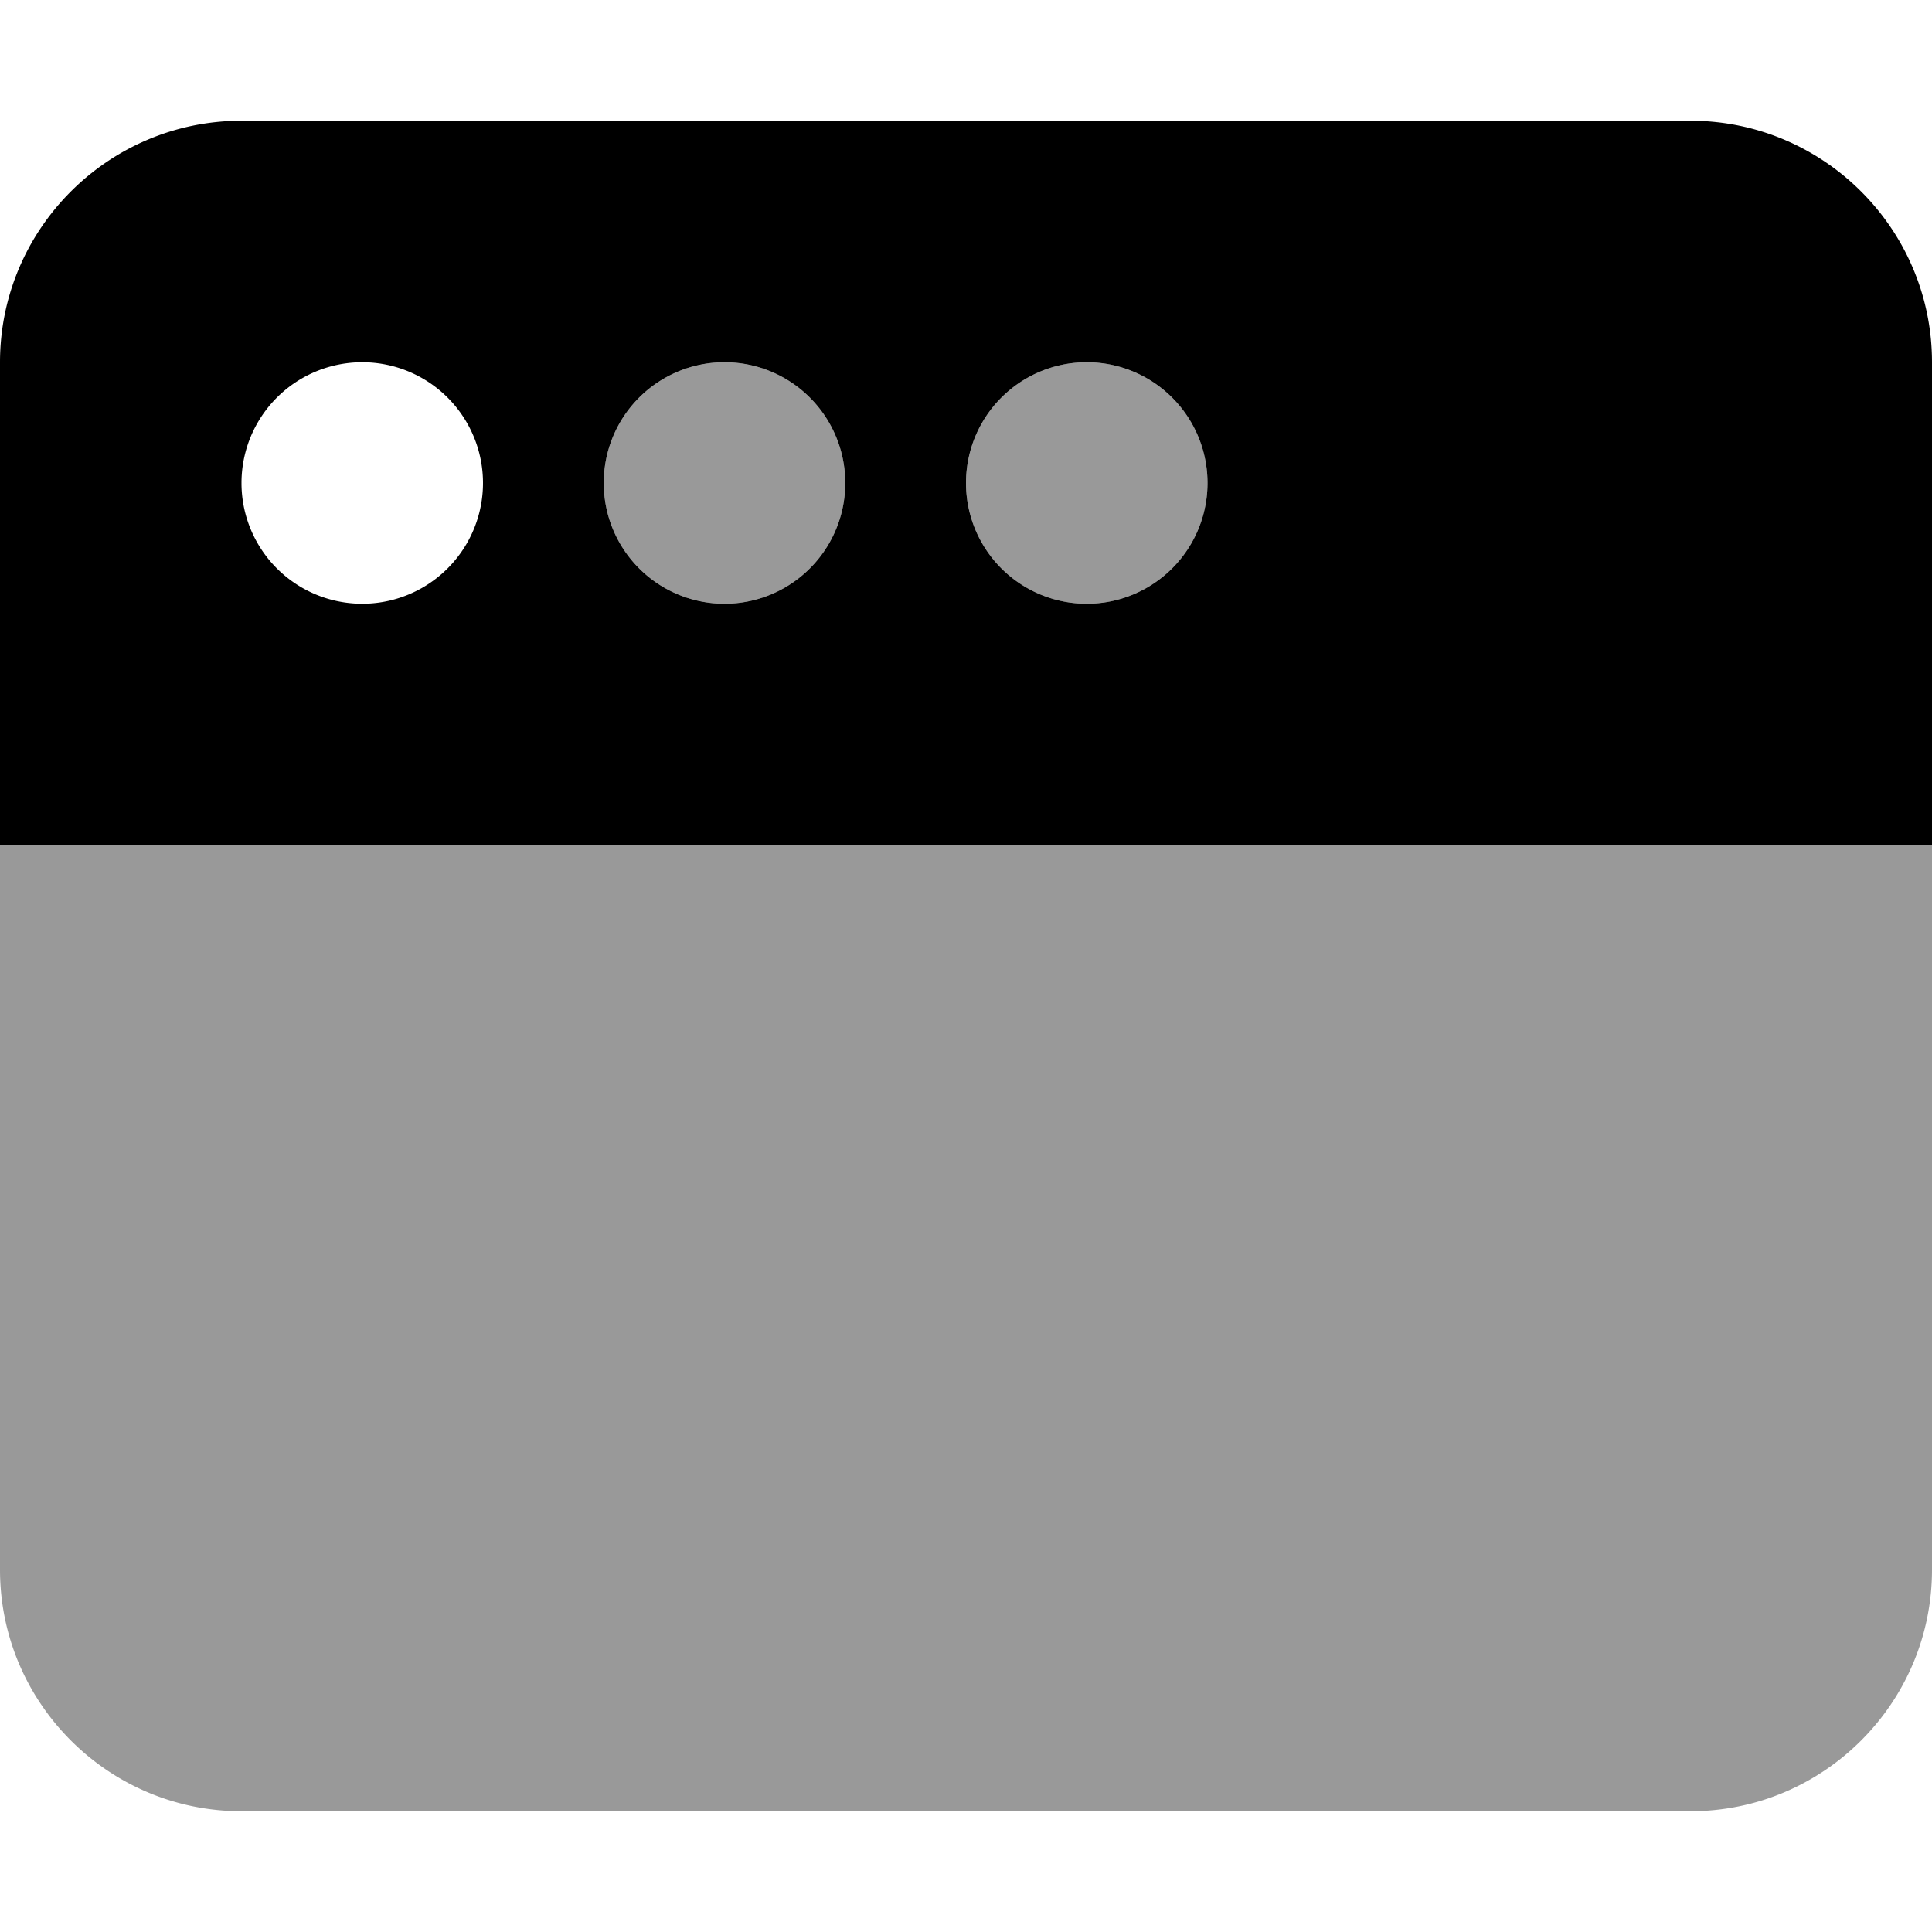
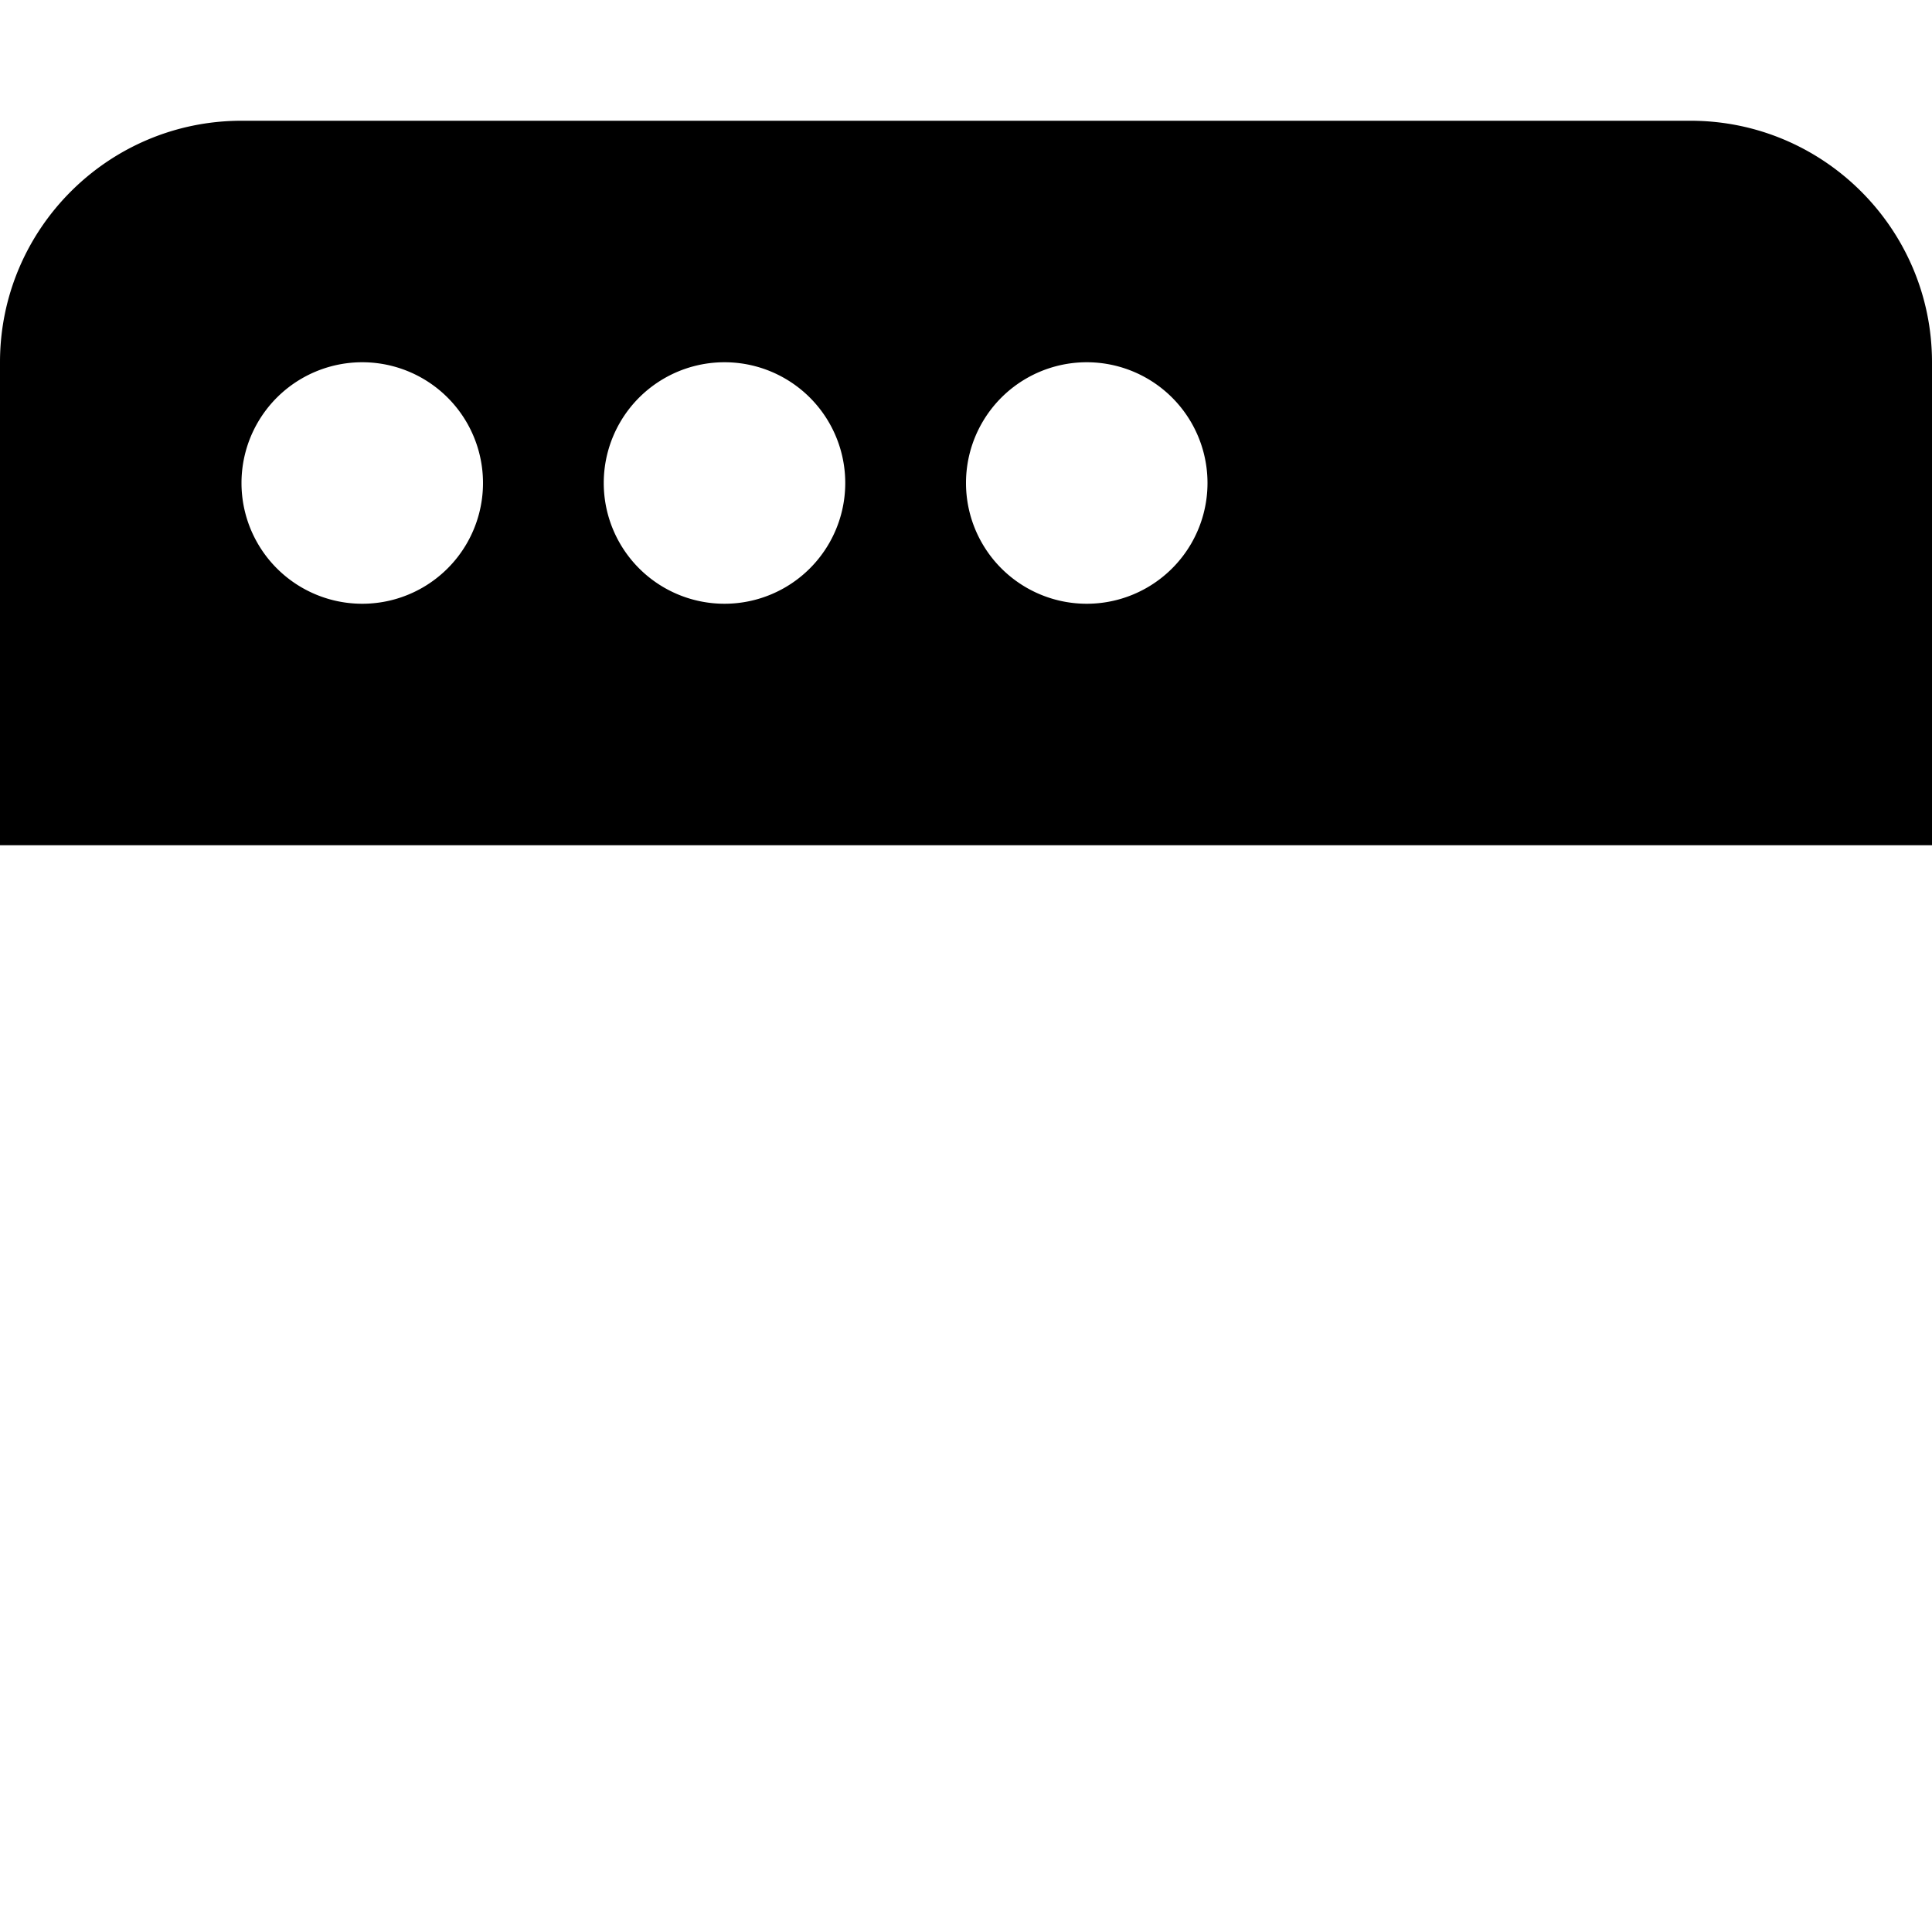
<svg xmlns="http://www.w3.org/2000/svg" viewBox="0 0 512 512">
  <defs>
    <style>.fa-secondary{opacity:.4}</style>
  </defs>
-   <path class="fa-secondary" d="M160 128a32 32 0 1 1 64 0 32 32 0 1 1 -64 0zM512 416c0 35.3-28.7 64-64 64L64 480c-35.3 0-64-28.7-64-64V224l512 0V416zM288 96a32 32 0 1 1 0 64 32 32 0 1 1 0-64z" />
  <path class="fa-primary" d="M64 32C28.7 32 0 60.7 0 96V224H512V96c0-35.3-28.7-64-64-64H64zM96 96a32 32 0 1 1 0 64 32 32 0 1 1 0-64zm64 32a32 32 0 1 1 64 0 32 32 0 1 1 -64 0zM288 96a32 32 0 1 1 0 64 32 32 0 1 1 0-64z" />
</svg>